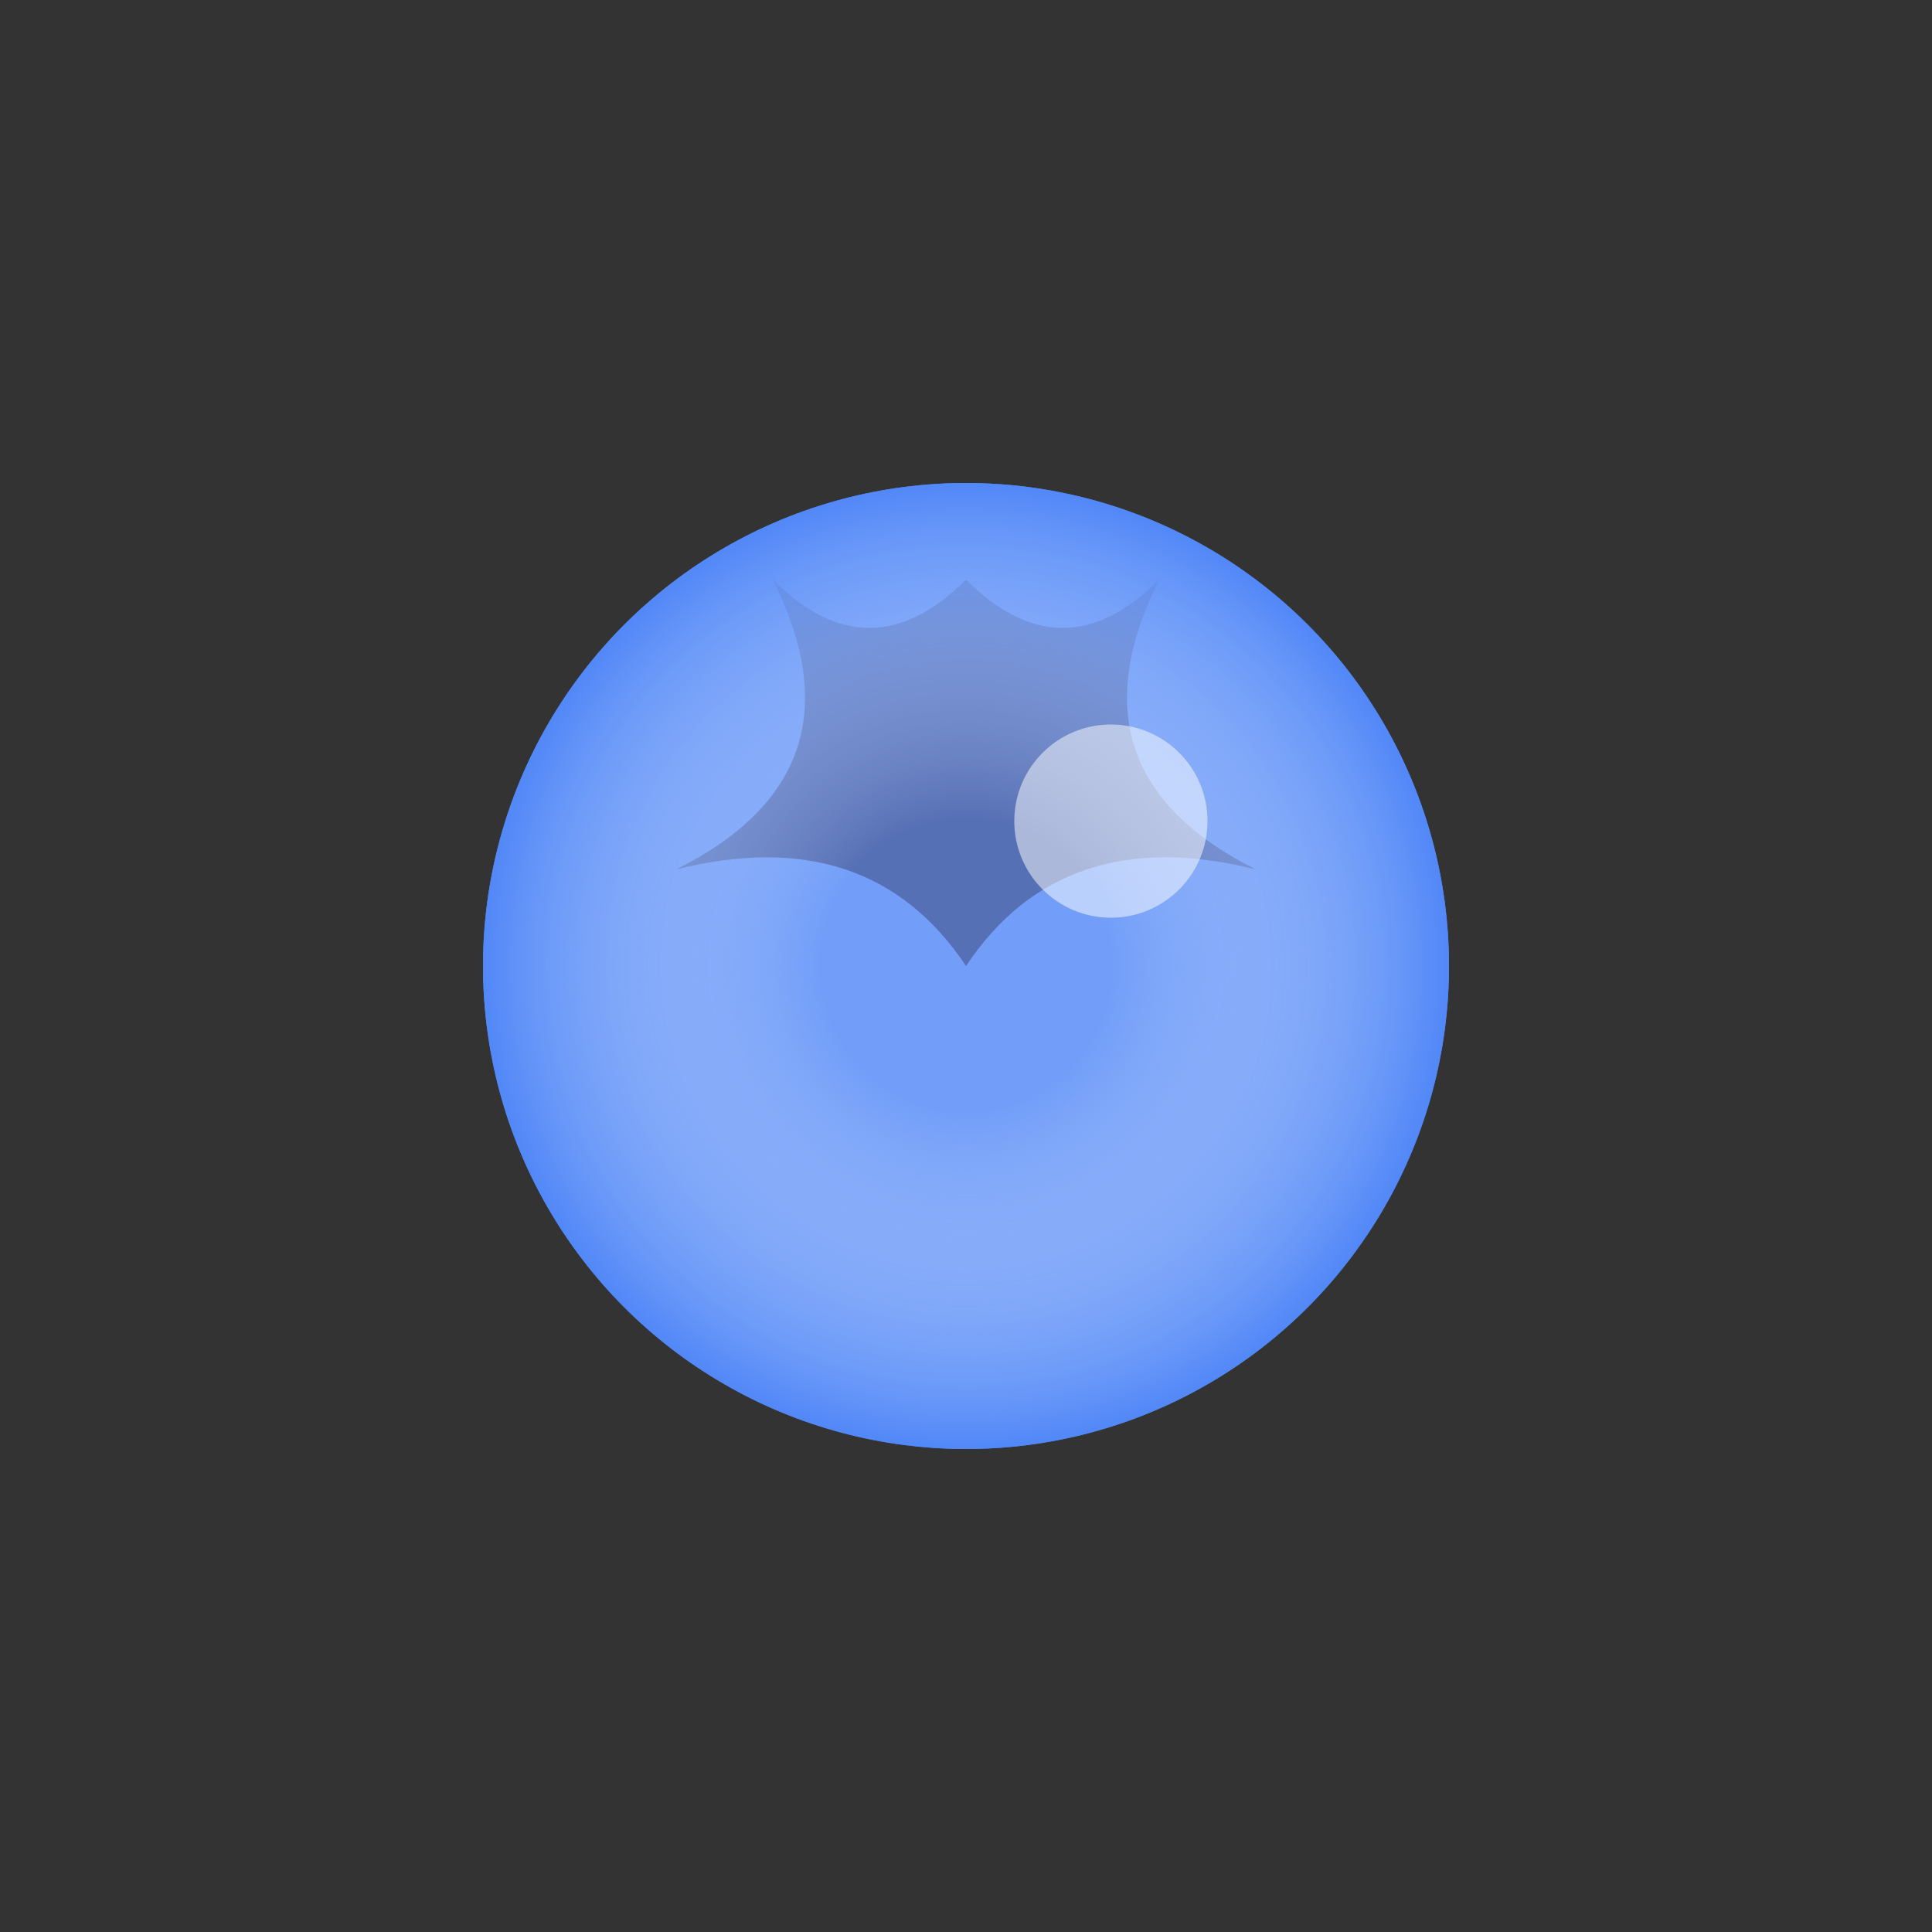
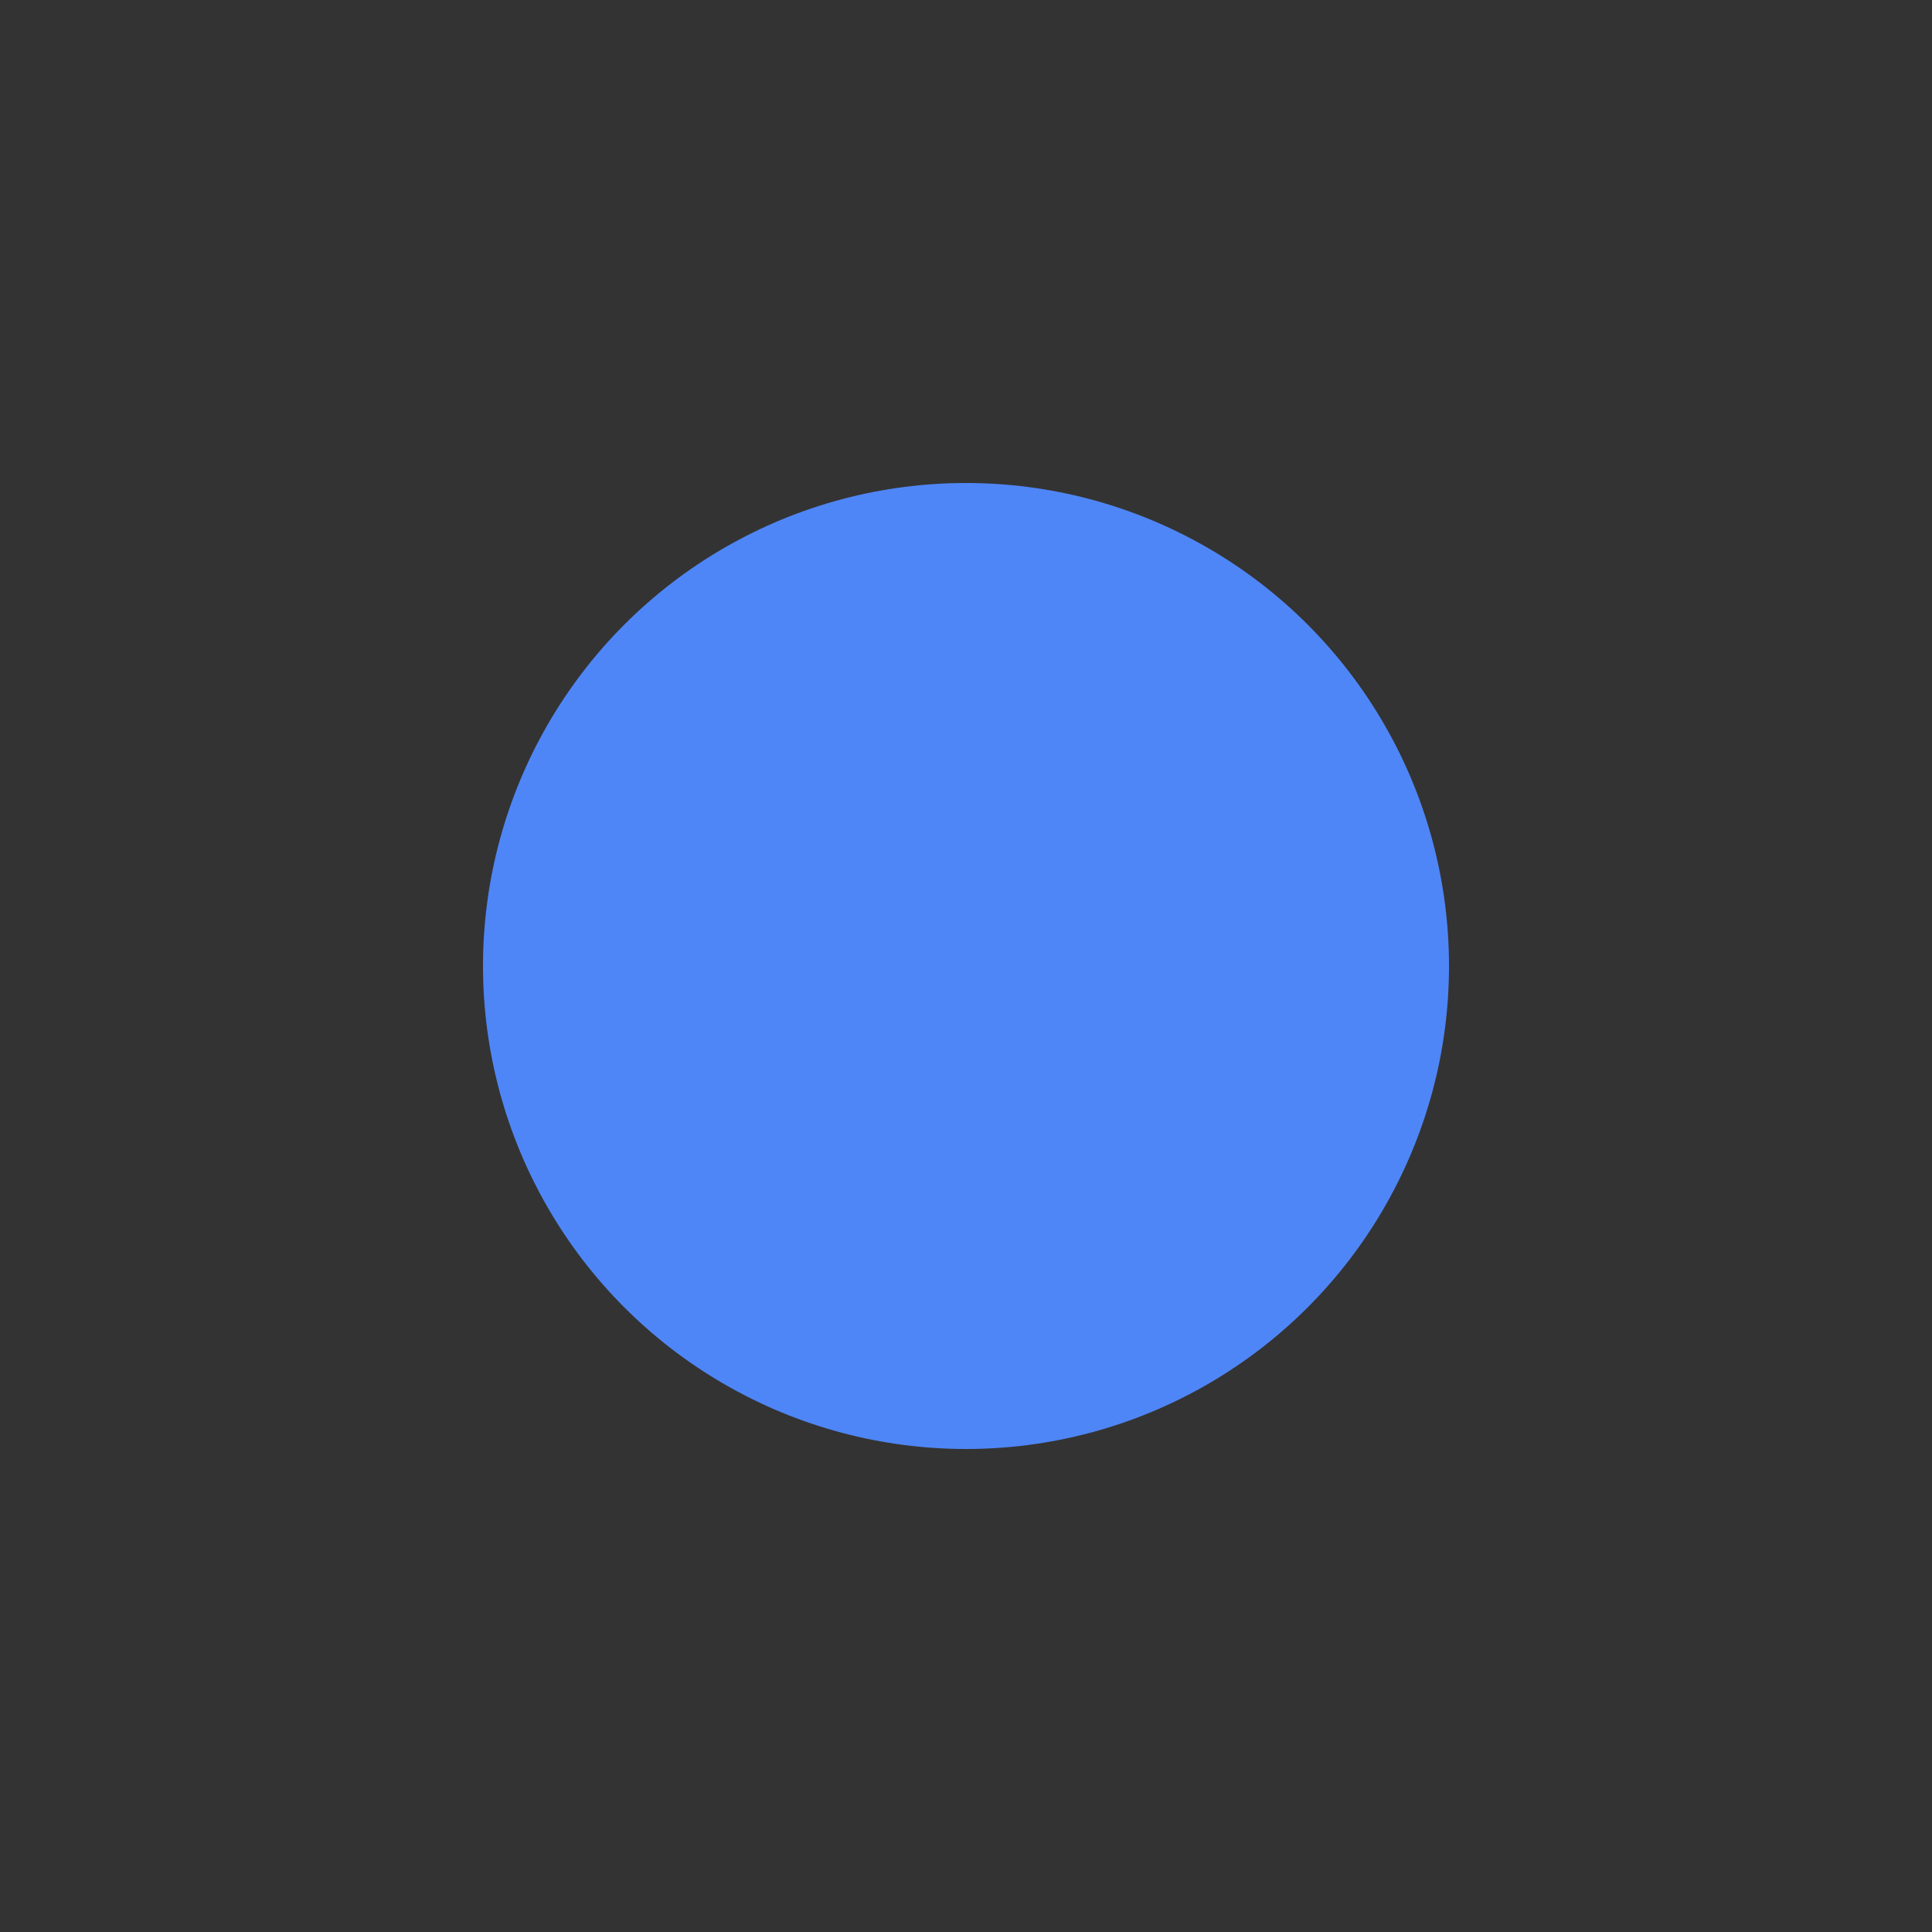
<svg xmlns="http://www.w3.org/2000/svg" width="200" height="200">
  <rect width="100%" height="100%" fill="#333333" stroke="none" />
  <circle cx="100" cy="100" r="50" fill="#4f86f7" />
-   <path d="M100,60 Q90,70 80,60 Q90,80 70,90 Q90,85 100,100 Q110,85 130,90 Q110,80 120,60 Q110,70 100,60" fill="#2c4ca3" />
  <radialGradient id="shading" cx="50%" cy="50%" r="50%" fx="50%" fy="50%">
    <stop offset="30%" style="stop-color:#ffffff;stop-opacity:0.2" />
    <stop offset="100%" style="stop-color:#4f86f7;stop-opacity:1" />
  </radialGradient>
-   <circle cx="100" cy="100" r="50" fill="url(#shading)" />
-   <circle cx="115" cy="85" r="10" fill="#ffffff" opacity="0.5" />
</svg>